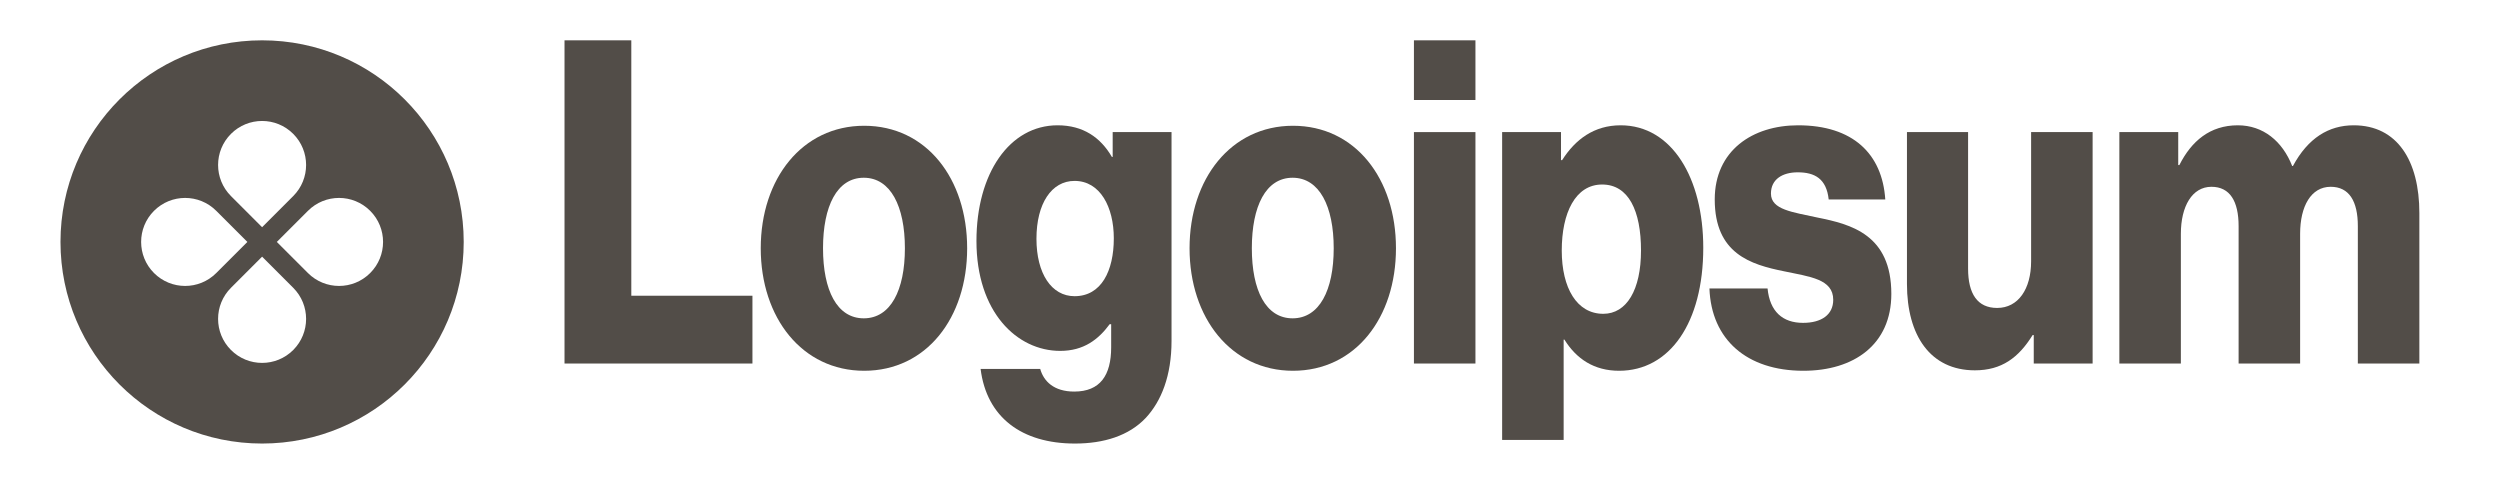
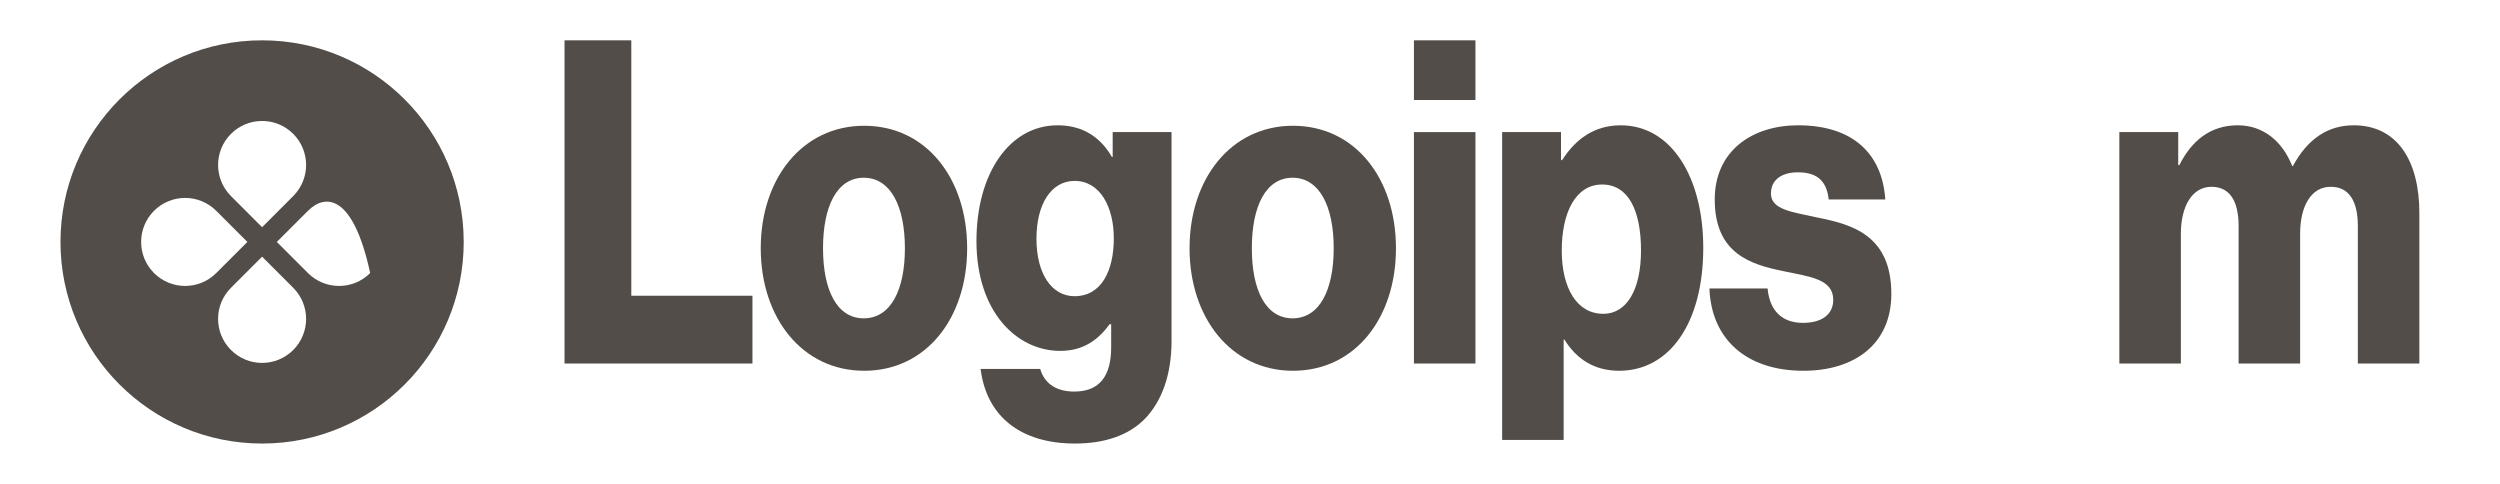
<svg xmlns="http://www.w3.org/2000/svg" width="124" height="24" viewBox="0 0 124 24" fill="none">
  <path d="M28 18.031H37.321V14.668H31.313V2H28V18.031Z" fill="#524D48" />
  <path d="M42.843 15.789C41.514 15.789 40.822 14.399 40.822 12.314C40.822 10.229 41.514 8.816 42.843 8.816C44.172 8.816 44.883 10.229 44.883 12.314C44.883 14.399 44.172 15.789 42.843 15.789ZM42.862 18.39C45.95 18.39 47.971 15.767 47.971 12.314C47.971 8.861 45.95 6.238 42.862 6.238C39.792 6.238 37.733 8.861 37.733 12.314C37.733 15.767 39.792 18.39 42.862 18.39Z" fill="#524D48" />
  <path d="M53.317 22C54.739 22 55.993 21.619 56.836 20.722C57.603 19.892 58.108 18.637 58.108 16.91V6.552H55.189V7.785H55.151C54.59 6.821 53.729 6.215 52.456 6.215C50.079 6.215 48.432 8.592 48.432 11.955C48.432 15.475 50.435 17.404 52.587 17.404C53.748 17.404 54.477 16.843 55.039 16.081H55.114V17.224C55.114 18.614 54.571 19.422 53.28 19.422C52.269 19.422 51.764 18.906 51.595 18.3H48.638C48.937 20.7 50.678 22 53.317 22ZM53.298 14.691C52.157 14.691 51.408 13.569 51.408 11.843C51.408 10.094 52.157 8.973 53.298 8.973C54.571 8.973 55.245 10.274 55.245 11.821C55.245 13.435 54.627 14.691 53.298 14.691Z" fill="#524D48" />
  <path d="M64.112 15.789C62.783 15.789 62.091 14.399 62.091 12.314C62.091 10.229 62.783 8.816 64.112 8.816C65.441 8.816 66.152 10.229 66.152 12.314C66.152 14.399 65.441 15.789 64.112 15.789ZM64.131 18.39C67.219 18.39 69.24 15.767 69.24 12.314C69.24 8.861 67.219 6.238 64.131 6.238C61.061 6.238 59.002 8.861 59.002 12.314C59.002 15.767 61.061 18.39 64.131 18.39Z" fill="#524D48" />
  <path d="M70.131 18.031H73.182V6.552H70.131V18.031ZM70.131 4.96H73.182V2H70.131V4.96Z" fill="#524D48" />
  <path d="M74.506 21.821H77.557V16.843H77.594C78.193 17.807 79.073 18.39 80.308 18.39C82.816 18.39 84.482 16.014 84.482 12.291C84.482 8.839 82.929 6.215 80.383 6.215C79.073 6.215 78.137 6.91 77.482 7.942H77.426V6.552H74.506V21.821ZM79.522 15.565C78.212 15.565 77.463 14.287 77.463 12.426C77.463 10.565 78.137 9.152 79.466 9.152C80.776 9.152 81.394 10.453 81.394 12.426C81.394 14.377 80.683 15.565 79.522 15.565Z" fill="#524D48" />
  <path d="M89.449 18.39C91.957 18.39 93.81 17.09 93.81 14.579C93.81 11.641 91.826 11.126 90.141 10.789C88.925 10.52 87.839 10.408 87.839 9.601C87.839 8.883 88.42 8.547 89.168 8.547C90.01 8.547 90.591 8.861 90.703 9.892H93.51C93.361 7.628 91.901 6.215 89.187 6.215C86.922 6.215 85.051 7.471 85.051 9.892C85.051 12.583 86.829 13.121 88.494 13.457C89.767 13.726 90.928 13.839 90.928 14.87C90.928 15.61 90.347 16.014 89.43 16.014C88.42 16.014 87.783 15.453 87.671 14.309H84.788C84.882 16.843 86.641 18.39 89.449 18.39Z" fill="#524D48" />
-   <path d="M97.954 18.368C99.283 18.368 100.125 17.74 100.818 16.619H100.874V18.031H103.794V6.552H100.743V12.964C100.743 14.332 100.107 15.274 99.058 15.274C98.085 15.274 97.617 14.579 97.617 13.323V6.552H94.585V14.085C94.585 16.641 95.746 18.368 97.954 18.368Z" fill="#524D48" />
  <path d="M105.12 18.031H108.171V11.596C108.171 10.229 108.733 9.265 109.687 9.265C110.604 9.265 111.035 9.982 111.035 11.215V18.031H114.086V11.596C114.086 10.229 114.628 9.265 115.602 9.265C116.519 9.265 116.949 9.982 116.949 11.215V18.031H120V10.565C120 7.987 118.914 6.215 116.743 6.215C115.508 6.215 114.479 6.843 113.73 8.233H113.692C113.206 7 112.251 6.215 110.997 6.215C109.612 6.215 108.695 7 108.096 8.188H108.04V6.552H105.12V18.031Z" fill="#524D48" />
-   <path fill-rule="evenodd" clip-rule="evenodd" d="M13 22C18.523 22 23 17.523 23 12C23 6.477 18.523 2 13 2C7.477 2 3 6.477 3 12C3 17.523 7.477 22 13 22ZM14.543 9.726C15.396 8.874 15.396 7.492 14.543 6.639C13.691 5.787 12.309 5.787 11.457 6.639C10.604 7.492 10.604 8.874 11.457 9.726L13 11.27L14.543 9.726ZM15.274 13.543C16.126 14.396 17.508 14.396 18.361 13.543C19.213 12.691 19.213 11.309 18.361 10.457C17.508 9.604 16.126 9.604 15.274 10.457L13.73 12L15.274 13.543ZM14.543 17.361C15.396 16.508 15.396 15.126 14.543 14.274L13 12.73L11.457 14.274C10.604 15.126 10.604 16.508 11.457 17.361C12.309 18.213 13.691 18.213 14.543 17.361ZM7.639 13.543C6.787 12.691 6.787 11.309 7.639 10.457C8.492 9.604 9.874 9.604 10.726 10.457L12.27 12L10.726 13.543C9.874 14.396 8.492 14.396 7.639 13.543Z" fill="#524D48" />
+   <path fill-rule="evenodd" clip-rule="evenodd" d="M13 22C18.523 22 23 17.523 23 12C23 6.477 18.523 2 13 2C7.477 2 3 6.477 3 12C3 17.523 7.477 22 13 22ZM14.543 9.726C15.396 8.874 15.396 7.492 14.543 6.639C13.691 5.787 12.309 5.787 11.457 6.639C10.604 7.492 10.604 8.874 11.457 9.726L13 11.27L14.543 9.726ZM15.274 13.543C16.126 14.396 17.508 14.396 18.361 13.543C17.508 9.604 16.126 9.604 15.274 10.457L13.73 12L15.274 13.543ZM14.543 17.361C15.396 16.508 15.396 15.126 14.543 14.274L13 12.73L11.457 14.274C10.604 15.126 10.604 16.508 11.457 17.361C12.309 18.213 13.691 18.213 14.543 17.361ZM7.639 13.543C6.787 12.691 6.787 11.309 7.639 10.457C8.492 9.604 9.874 9.604 10.726 10.457L12.27 12L10.726 13.543C9.874 14.396 8.492 14.396 7.639 13.543Z" fill="#524D48" />
</svg>